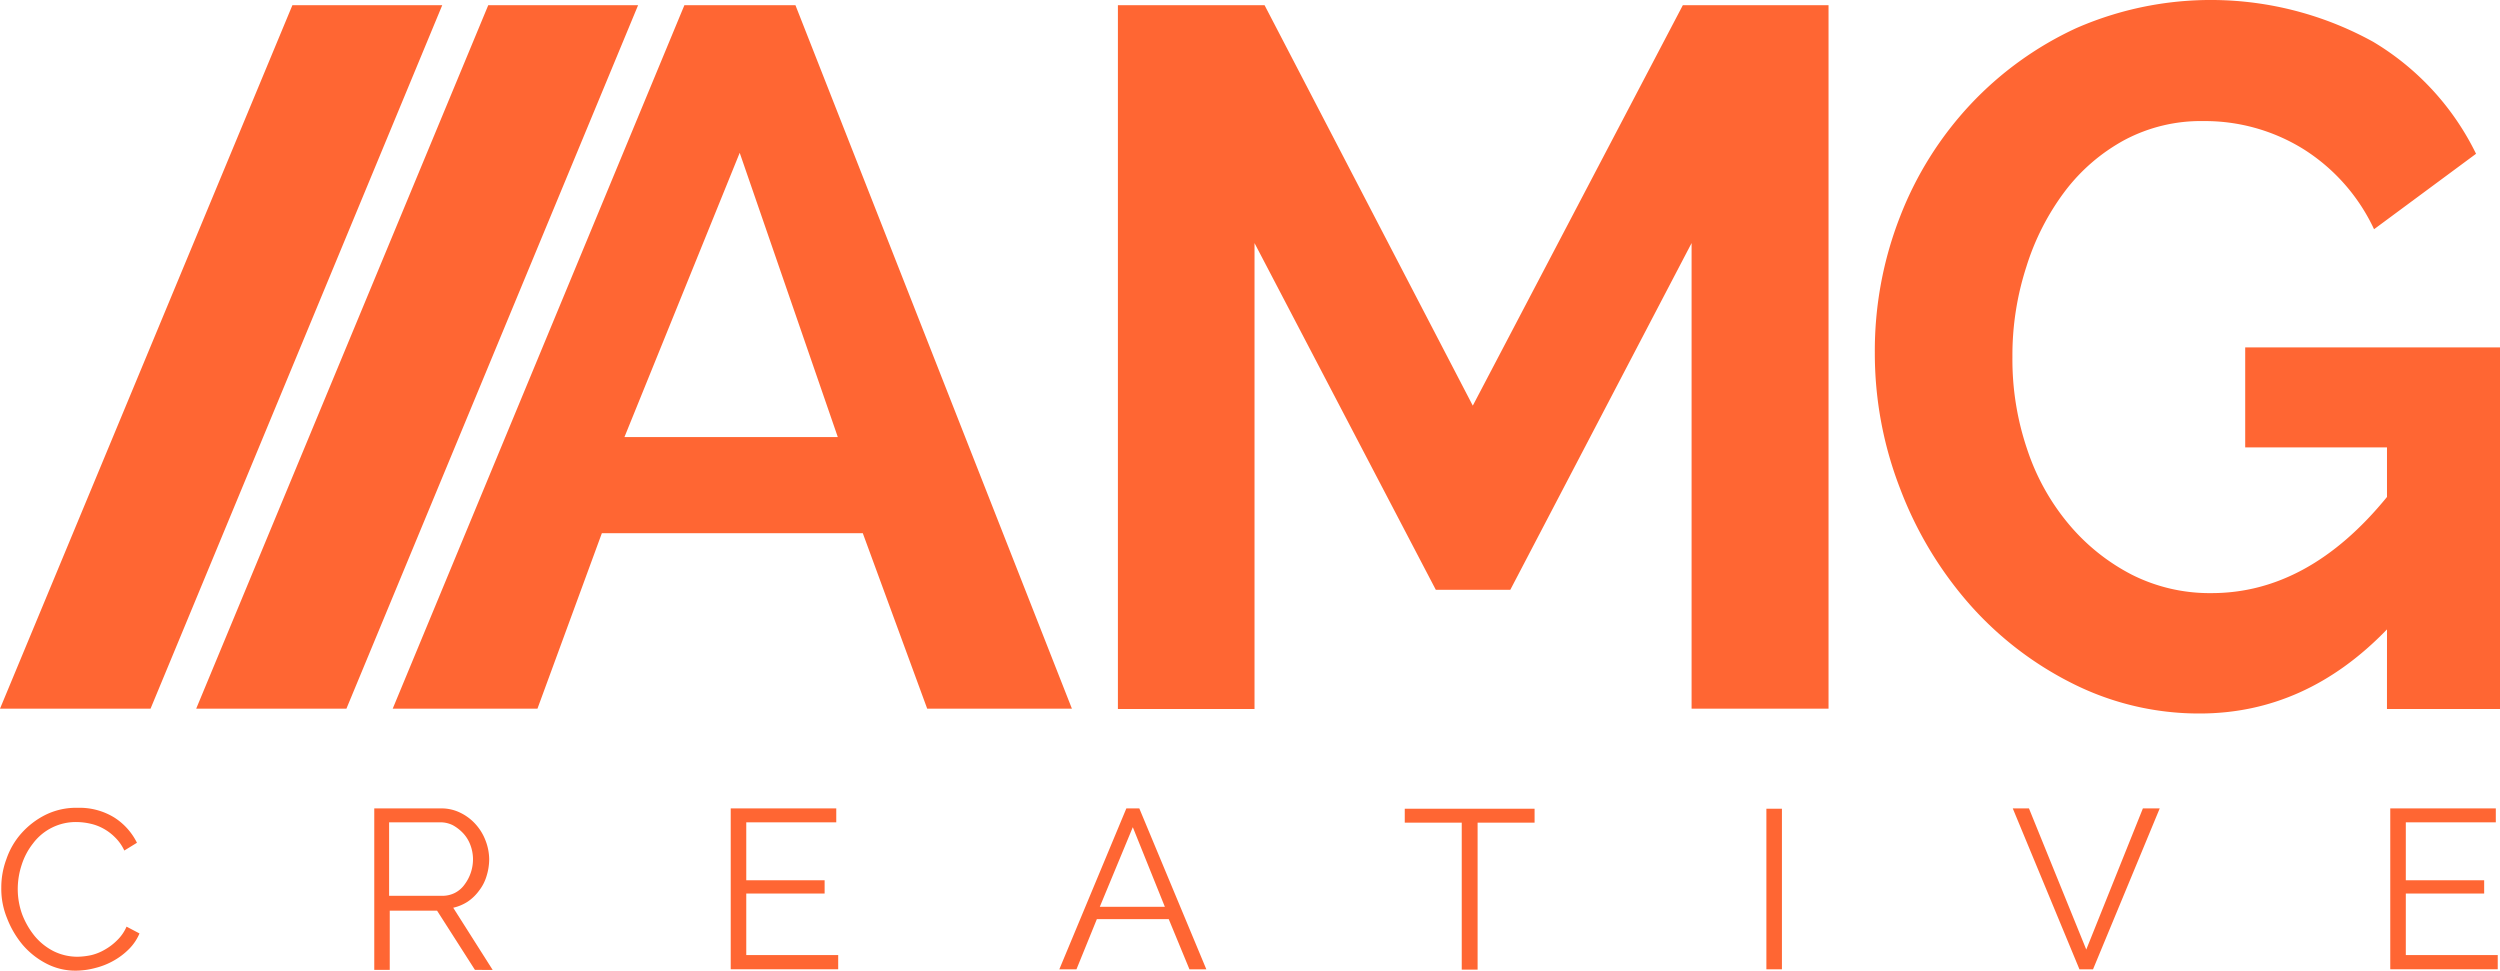
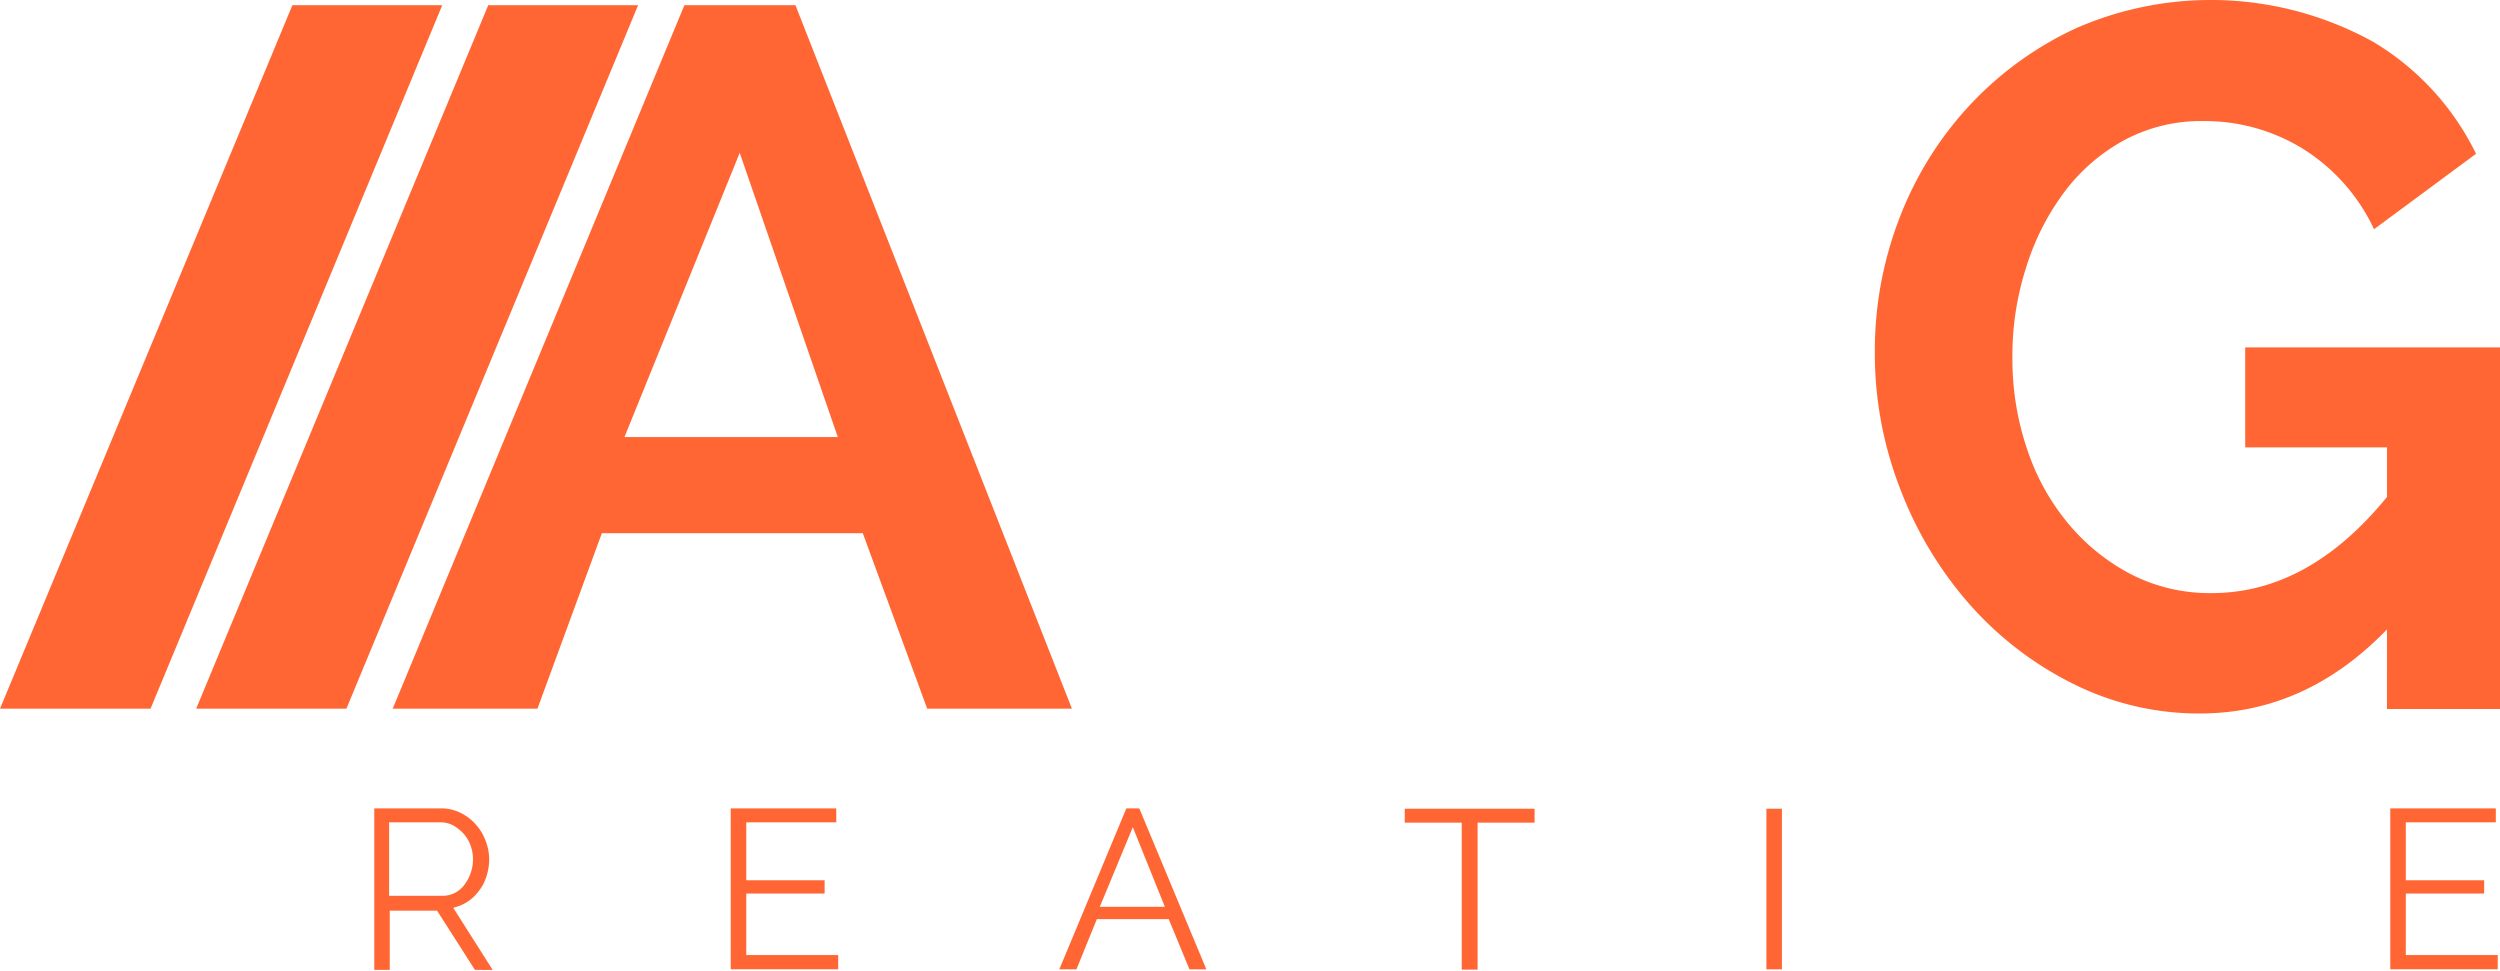
<svg xmlns="http://www.w3.org/2000/svg" width="190.2" height="73.844" viewBox="0 0 190.2 73.844">
  <g id="AMG-Orange-Logo-rgb" transform="translate(-9.9 -9.7)">
    <g id="Group_16" data-name="Group 16" transform="translate(9.9 9.7)">
      <g id="Group_15" data-name="Group 15" transform="translate(29.877)">
-         <path id="Path_1153" data-name="Path 1153" d="M398.846,64.823V29.4l-13.793,26.38h-5.665L365.594,29.4V64.848H355.2V11.3h11.158L382.2,41.768,398.181,11.3h11.084V64.823Z" transform="translate(-300.027 -10.906)" fill="#f63" />
        <path id="Path_1154" data-name="Path 1154" d="M627.966,57.583q-6.17,6.392-14.237,6.4a21.406,21.406,0,0,1-9.655-2.266,25.87,25.87,0,0,1-7.882-6.059,28.729,28.729,0,0,1-5.271-8.793A28.409,28.409,0,0,1,589,36.548a28,28,0,0,1,1.921-10.37,26.441,26.441,0,0,1,5.345-8.522,25.93,25.93,0,0,1,8.054-5.813,25.554,25.554,0,0,1,22.587,1.034A20.245,20.245,0,0,1,634.74,21.4l-7.759,5.739a14.385,14.385,0,0,0-5.394-6.108A14.206,14.206,0,0,0,614,18.912a12.355,12.355,0,0,0-5.985,1.429,14.15,14.15,0,0,0-4.557,3.916A18.838,18.838,0,0,0,600.527,30a21.811,21.811,0,0,0-1.059,6.872,21.23,21.23,0,0,0,1.133,7.044,17.285,17.285,0,0,0,3.177,5.69,15.514,15.514,0,0,0,4.778,3.818,13.14,13.14,0,0,0,6.059,1.4q7.389,0,13.35-7.315V43.74H617.178V36.129h19.385V63.642h-8.6Z" transform="translate(-476.24 -9.7)" fill="#f63" />
        <g id="Group_14" data-name="Group 14" transform="translate(0 0.394)">
          <path id="Path_1155" data-name="Path 1155" d="M131.2,64.823,153.392,11.3h8.448l21.035,53.523h-11.01l-4.9-13.35H147.112l-4.9,13.35Zm26.4-42.291-8.769,21.626h16.232Z" transform="translate(-131.2 -11.3)" fill="#f63" />
        </g>
      </g>
      <path id="Path_1156" data-name="Path 1156" d="M70.5,64.823H81.929L104.121,11.3h-11.4Z" transform="translate(-55.574 -10.906)" fill="#f63" />
      <path id="Path_1157" data-name="Path 1157" d="M9.9,64.823H21.353L43.546,11.3h-11.4Z" transform="translate(-9.9 -10.906)" fill="#f63" />
    </g>
    <g id="Group_17" data-name="Group 17" transform="translate(9.999 71.154)">
-       <path id="Path_1158" data-name="Path 1158" d="M10.3,265.284a6.152,6.152,0,0,1,.394-2.192,5.7,5.7,0,0,1,1.133-1.946,6.108,6.108,0,0,1,1.823-1.4,5.259,5.259,0,0,1,2.463-.542,5.045,5.045,0,0,1,2.783.739,4.791,4.791,0,0,1,1.724,1.921l-.961.591a3.391,3.391,0,0,0-.714-1.01,3.8,3.8,0,0,0-.887-.665,3.676,3.676,0,0,0-.985-.369,4.914,4.914,0,0,0-1.01-.123,4.064,4.064,0,0,0-3.35,1.626,5.166,5.166,0,0,0-.862,1.626,5.916,5.916,0,0,0-.3,1.847,5.674,5.674,0,0,0,.345,1.946,6.05,6.05,0,0,0,.961,1.65,4.547,4.547,0,0,0,1.429,1.133,4.1,4.1,0,0,0,1.8.419,5.38,5.38,0,0,0,1.059-.123,3.8,3.8,0,0,0,1.034-.419,4.29,4.29,0,0,0,.936-.714,3.218,3.218,0,0,0,.714-1.034l.985.517A3.723,3.723,0,0,1,20,269.964a5.3,5.3,0,0,1-1.182.887,5.544,5.544,0,0,1-1.379.542,5.862,5.862,0,0,1-1.429.2,4.765,4.765,0,0,1-2.291-.542,5.992,5.992,0,0,1-1.8-1.429,7.146,7.146,0,0,1-1.182-2.02A5.864,5.864,0,0,1,10.3,265.284Z" transform="translate(-10.3 -259.2)" fill="#f63" />
      <path id="Path_1159" data-name="Path 1159" d="M125.5,271.642V259.4h5.123a3.238,3.238,0,0,1,1.453.345,3.724,3.724,0,0,1,1.158.887,3.908,3.908,0,0,1,.739,1.232,4.056,4.056,0,0,1,.271,1.4,4.355,4.355,0,0,1-.2,1.281,3.371,3.371,0,0,1-.567,1.108,3.483,3.483,0,0,1-.862.837,3.42,3.42,0,0,1-1.108.468l3,4.729H133.16l-2.882-4.507h-3.6v4.507H125.5Zm1.182-5.591h3.99a2.118,2.118,0,0,0,.961-.222,2.052,2.052,0,0,0,.739-.64,3.215,3.215,0,0,0,.64-1.946,3.1,3.1,0,0,0-.2-1.059,2.681,2.681,0,0,0-.542-.887,3.235,3.235,0,0,0-.788-.616,2.118,2.118,0,0,0-.961-.222h-3.892v5.591Z" transform="translate(-97.125 -259.351)" fill="#f63" />
      <path id="Path_1160" data-name="Path 1160" d="M243.777,270.582v1.059H235.6V259.4h8.03v1.059h-6.847v4.409h5.961v1.01h-5.961v4.68h7Z" transform="translate(-180.106 -259.351)" fill="#f63" />
      <path id="Path_1161" data-name="Path 1161" d="M337.1,271.642l5.1-12.242h.985l5.1,12.242H347l-1.576-3.818h-5.468l-1.552,3.818Zm5.591-10.813-2.512,6.059h4.951Z" transform="translate(-256.606 -259.351)" fill="#f63" />
      <path id="Path_1162" data-name="Path 1162" d="M453.677,260.559h-4.335v11.182h-1.207V260.559H443.8V259.5h9.877Z" transform="translate(-337.025 -259.426)" fill="#f63" />
      <path id="Path_1163" data-name="Path 1163" d="M555.5,271.717V259.5h1.182v12.217Z" transform="translate(-421.212 -259.426)" fill="#f63" />
-       <path id="Path_1164" data-name="Path 1164" d="M632.832,259.4l4.36,10.739L641.5,259.4h1.281l-5.074,12.242h-1.034L631.6,259.4Z" transform="translate(-478.568 -259.351)" fill="#f63" />
      <path id="Path_1165" data-name="Path 1165" d="M756.377,270.582v1.059H748.2V259.4h8.03v1.059h-6.847v4.409h5.961v1.01h-5.961v4.68h7Z" transform="translate(-566.448 -259.351)" fill="#f63" />
    </g>
  </g>
</svg>